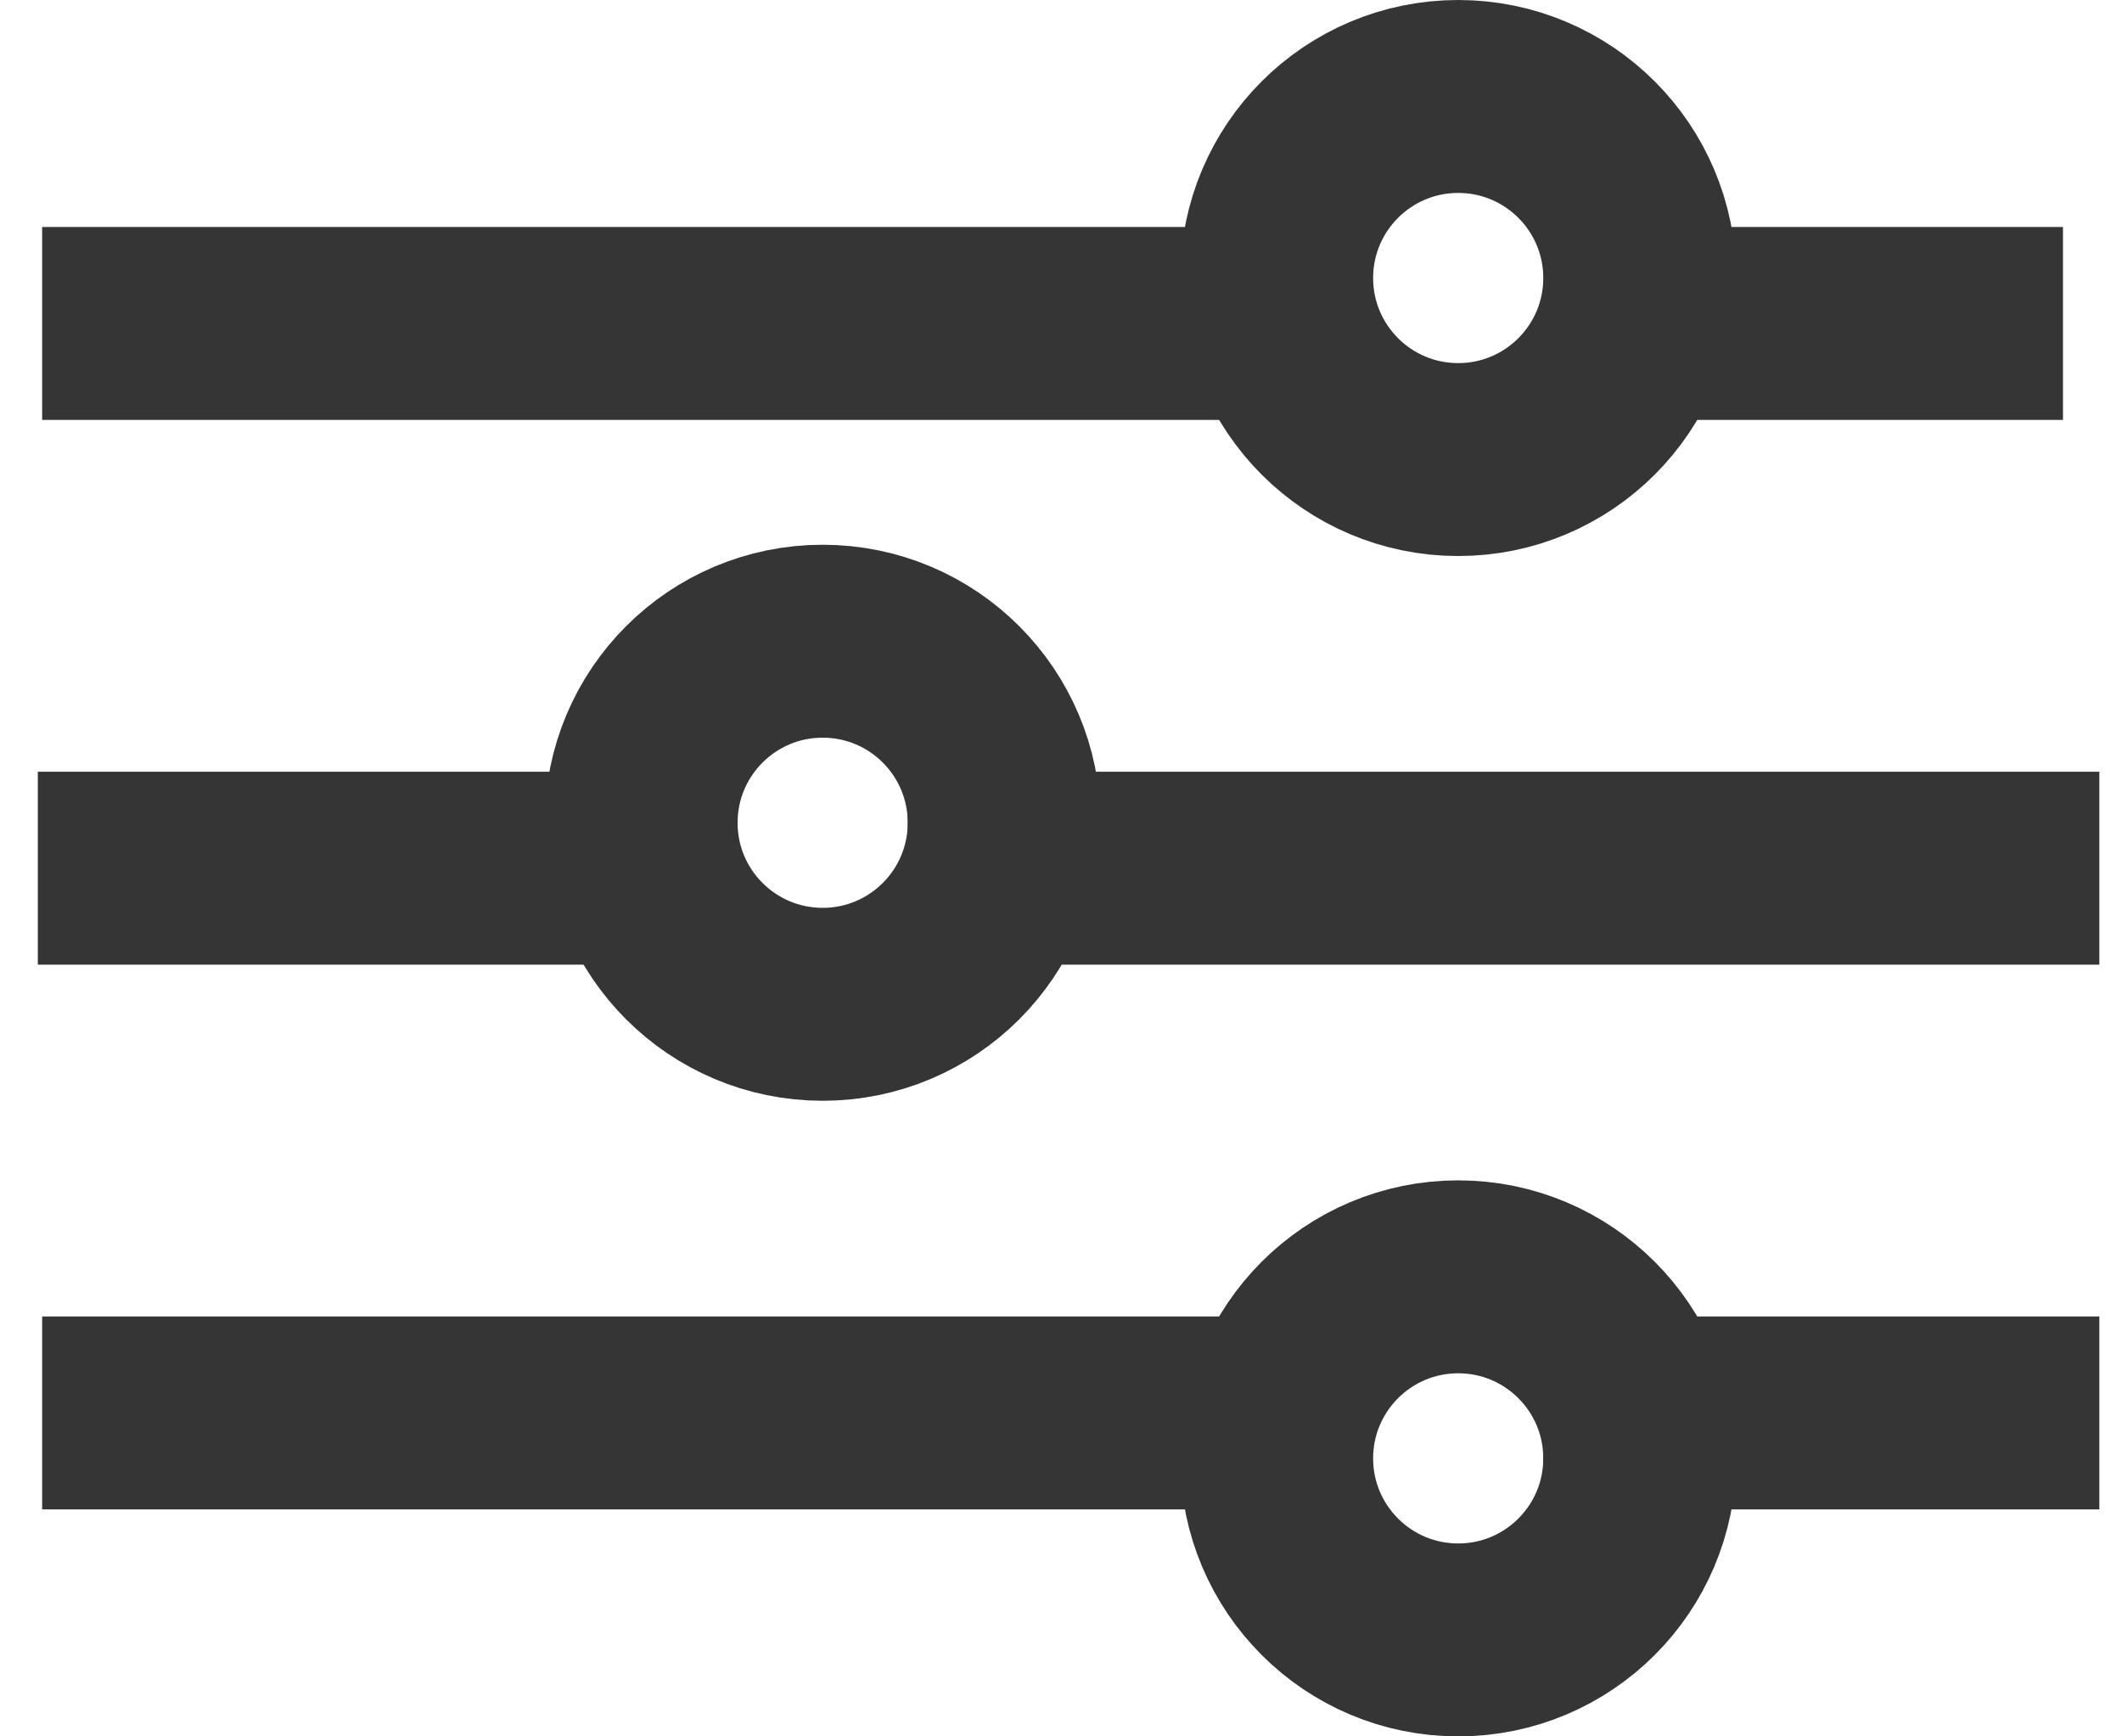
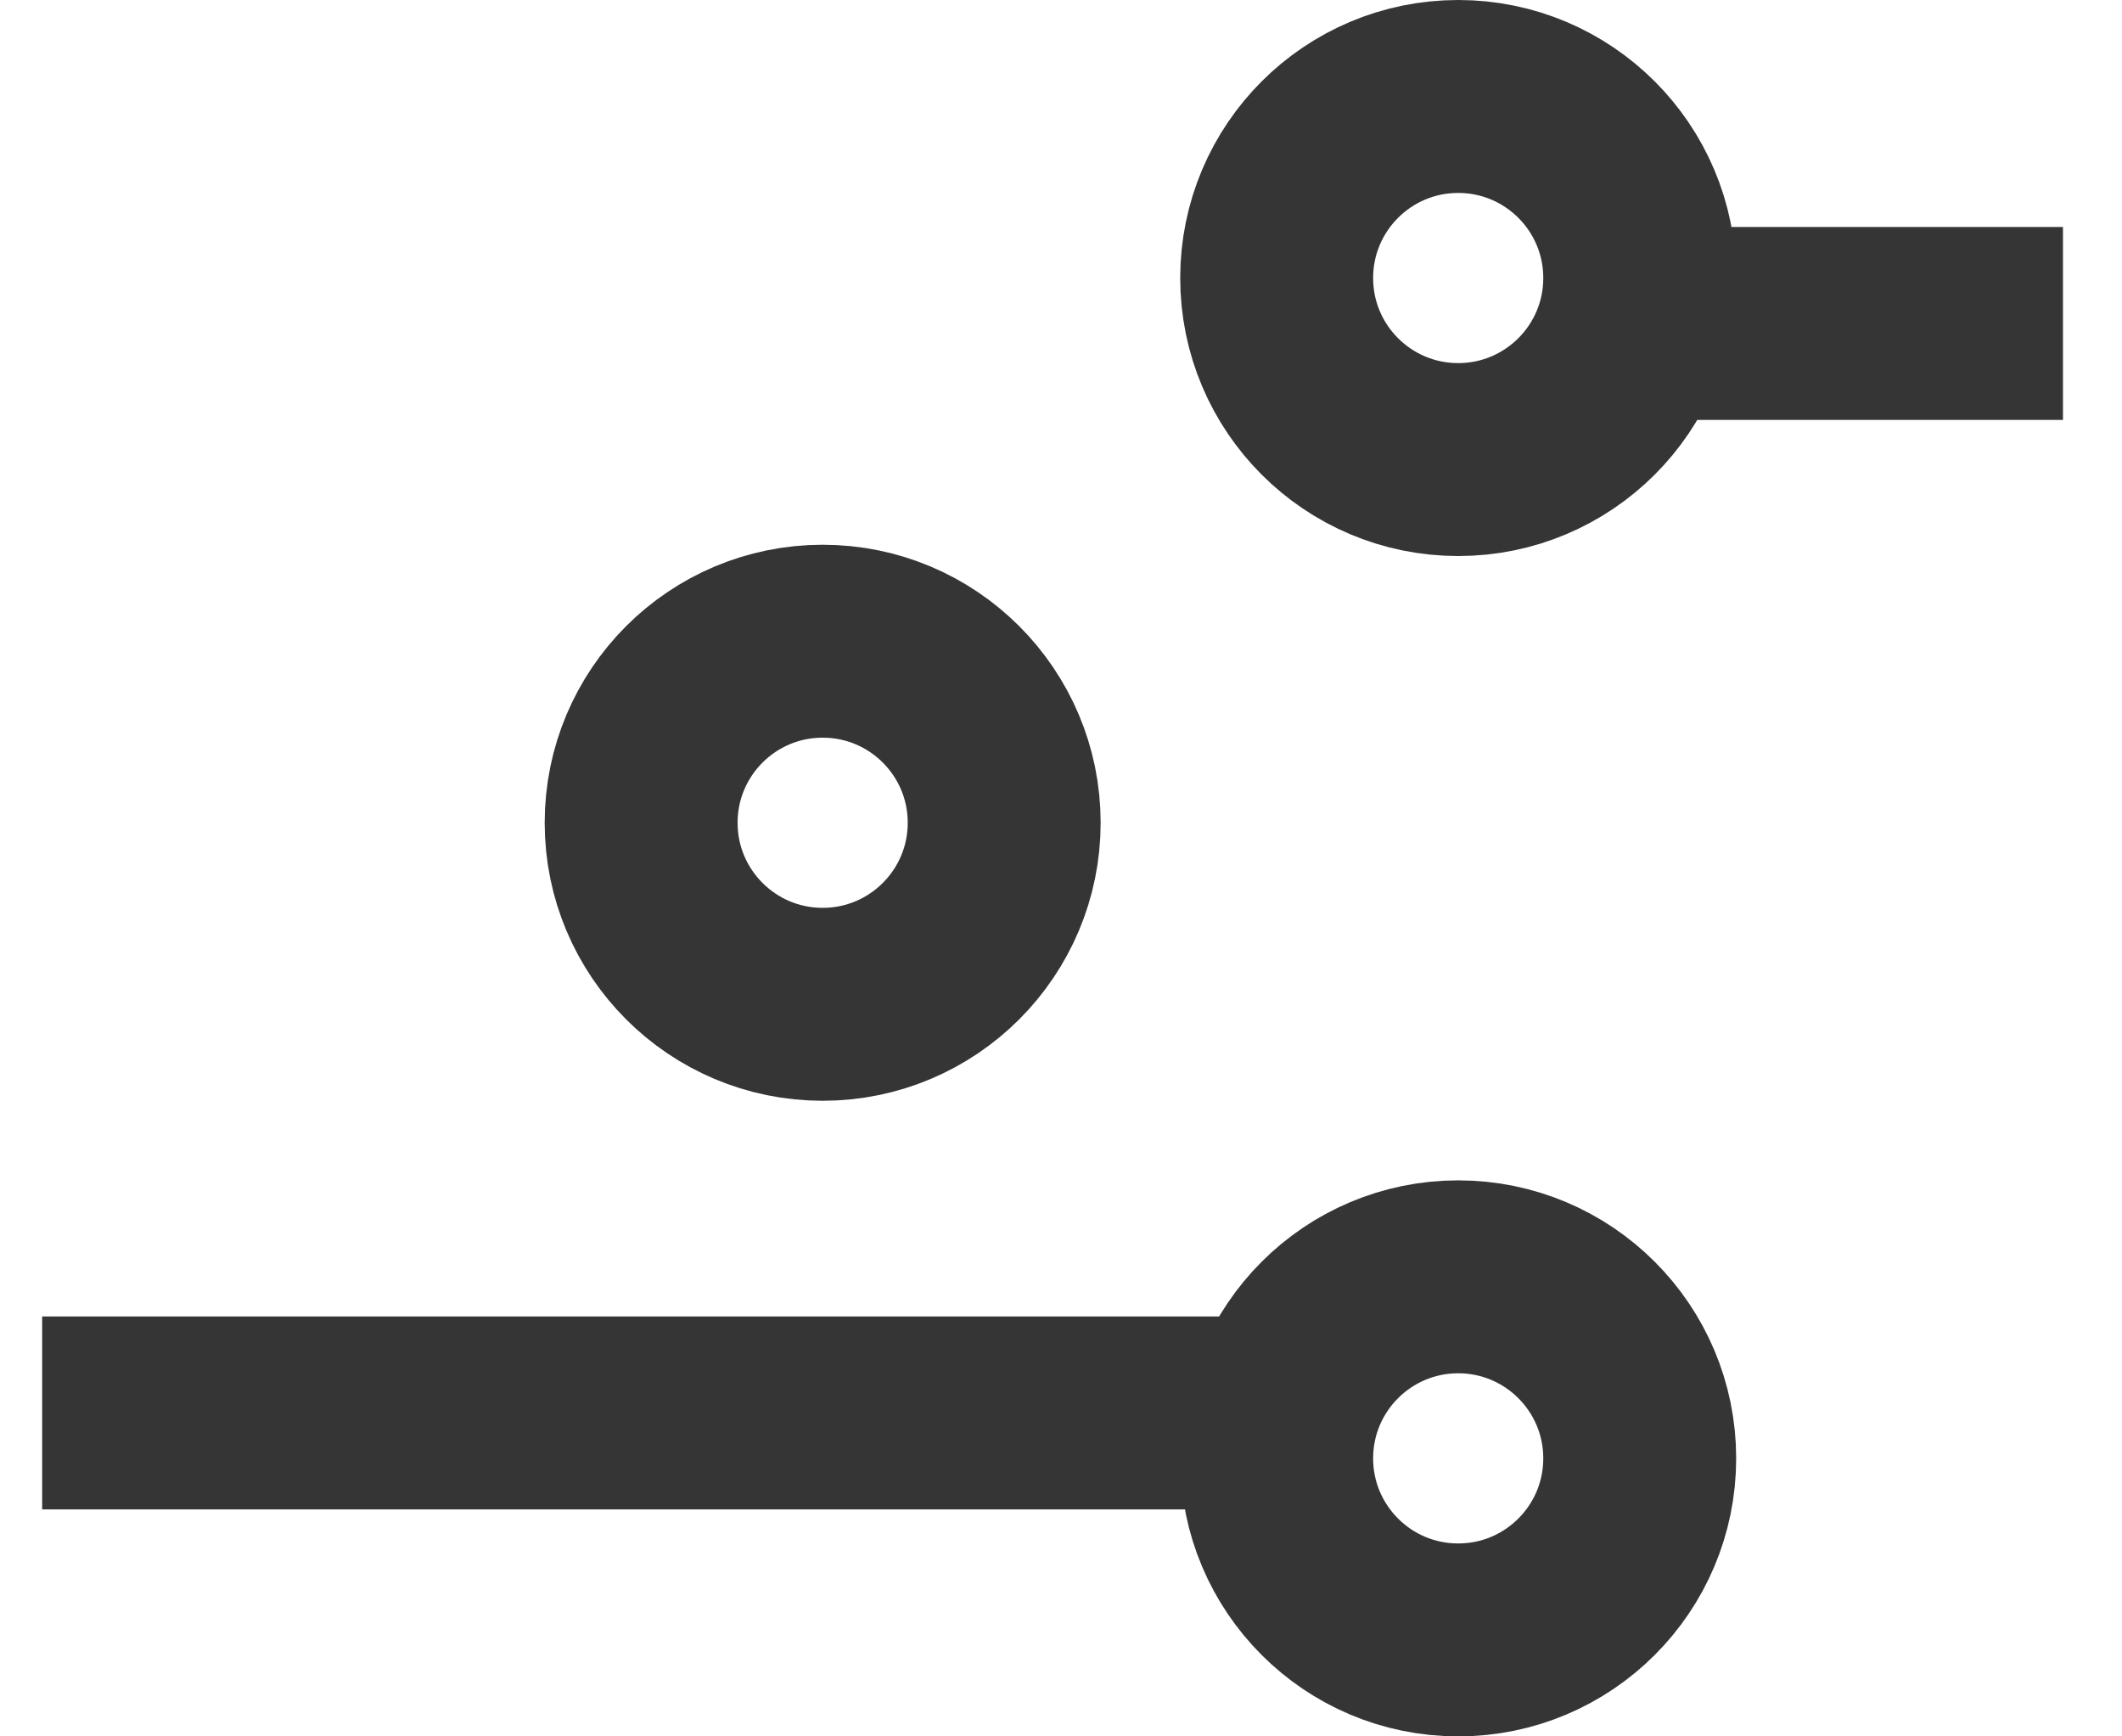
<svg xmlns="http://www.w3.org/2000/svg" width="22px" height="18px" viewBox="0 0 22 18" version="1.1">
  <title>filter-icon-black</title>
  <desc>Created with Sketch.</desc>
  <defs />
  <g id="Page-1" stroke="none" stroke-width="1" fill="none" fill-rule="evenodd">
    <g id="filter-icon-black" transform="translate(1, 1)" stroke="#353535" stroke-width="2">
      <circle id="Oval" cx="14.118" cy="1.882" r="1.882" />
      <circle id="Oval-Copy" cx="7.529" cy="7.529" r="1.882" />
      <circle id="Oval-Copy-2" cx="14.118" cy="14.118" r="1.882" />
-       <path d="M16,13.647 L19.765,13.647" id="Line-7" stroke-linecap="square" />
      <path d="M11.798,13.647 L0.437,13.647" id="Line-8" stroke-linecap="square" />
      <path d="M16.376,2.353 L19.388,2.353" id="Line-4" stroke-linecap="square" />
-       <path d="M0.437,2.353 L11.798,2.353" id="Line-4-Copy" stroke-linecap="square" />
-       <path d="M4.314,8 L0.392,8" id="Line-5" stroke-linecap="square" />
-       <path d="M9.412,8 L19.765,8" id="Line-6" stroke-linecap="square" />
    </g>
  </g>
</svg>